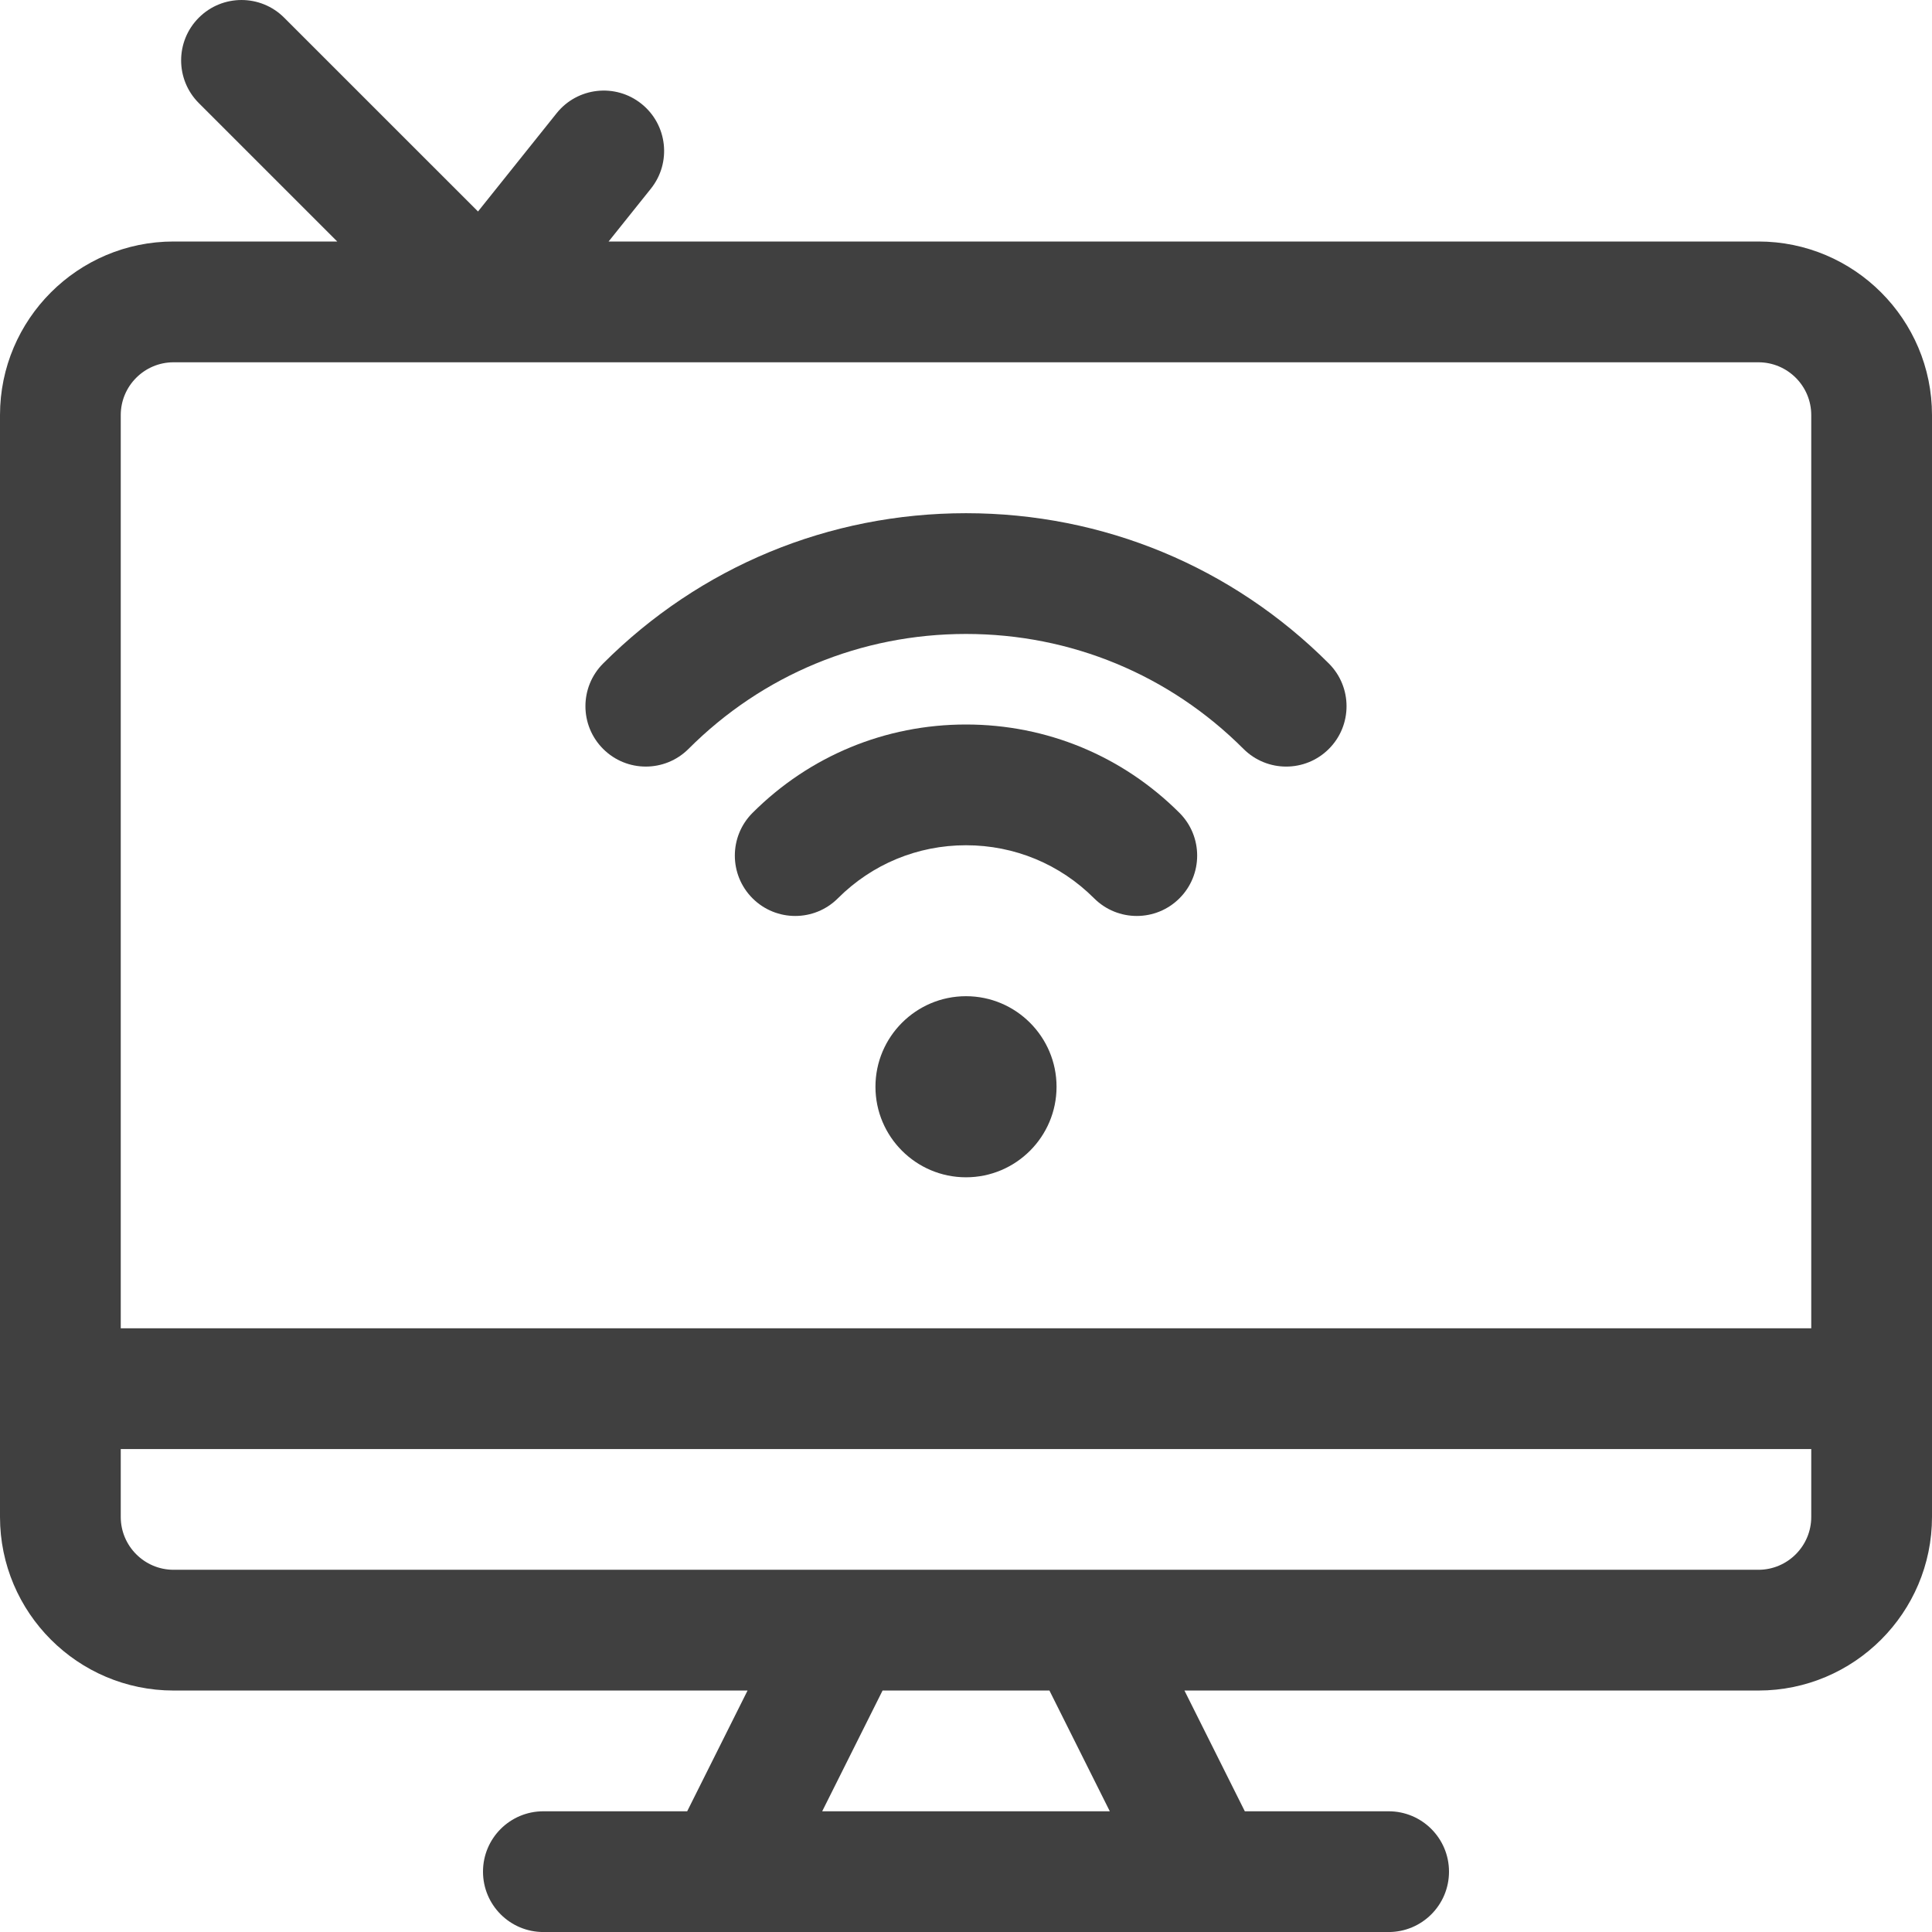
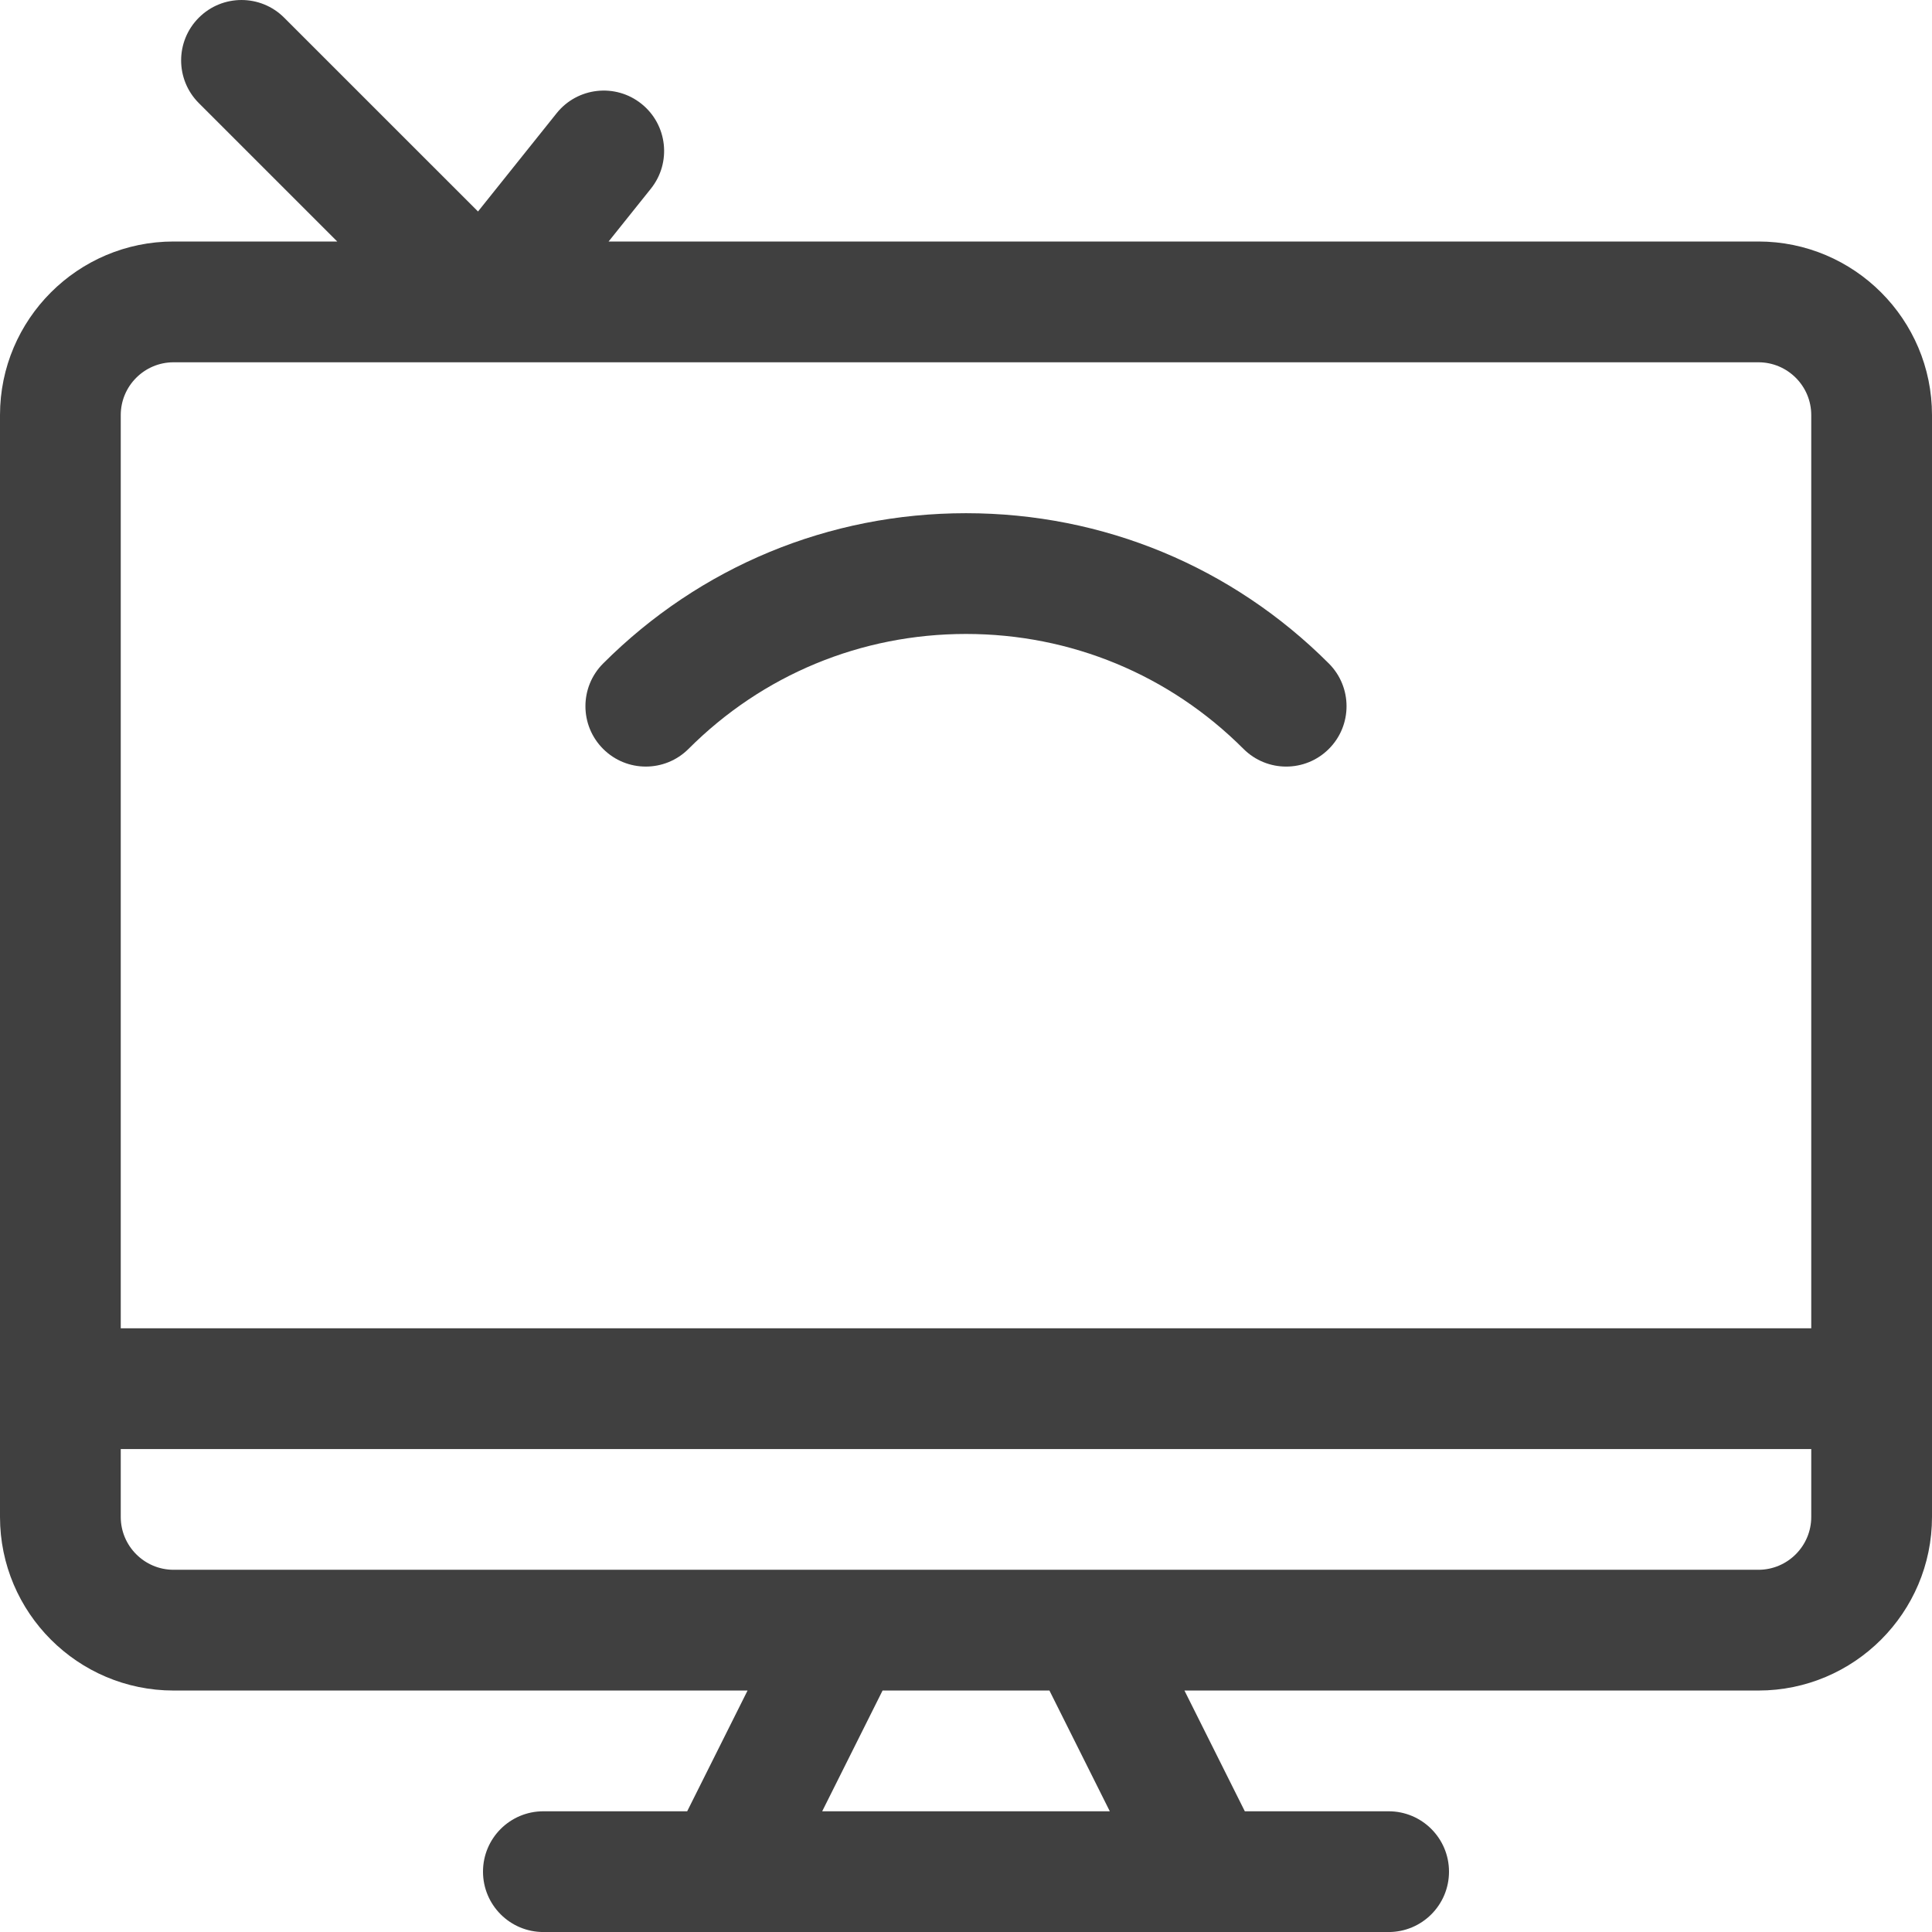
<svg xmlns="http://www.w3.org/2000/svg" width="60" height="60" viewBox="0 0 60 60" fill="none">
  <g clip-path="url(#clip0)">
    <path d="M39.943 23.807C39.463 23.807 38.983 23.623 38.617 23.257C36.316 20.955 33.256 19.688 30 19.688C26.744 19.688 23.683 20.955 21.383 23.257C20.65 23.99 19.463 23.99 18.731 23.258C17.998 22.526 17.998 21.338 18.73 20.606C21.739 17.596 25.742 15.938 30 15.938C34.258 15.938 38.26 17.596 41.269 20.606C42.001 21.339 42.001 22.526 41.269 23.258C40.903 23.624 40.423 23.807 39.943 23.807Z" fill="#404040" />
-     <path d="M35.304 28.446C34.824 28.446 34.344 28.263 33.978 27.897C32.916 26.835 31.503 26.25 30 26.25C28.497 26.25 27.084 26.835 26.022 27.897C25.29 28.629 24.102 28.629 23.37 27.897C22.638 27.165 22.638 25.977 23.37 25.245C25.14 23.475 27.495 22.5 30 22.5C32.505 22.5 34.859 23.475 36.63 25.245C37.362 25.977 37.362 27.165 36.63 27.897C36.264 28.263 35.784 28.446 35.304 28.446Z" fill="#404040" />
-     <path d="M30 36.562C28.449 36.562 27.188 35.301 27.188 33.75C27.188 32.199 28.449 30.938 30 30.938C31.551 30.938 32.812 32.199 32.812 33.75C32.812 35.301 31.551 36.562 30 36.562Z" fill="#404040" />
    <path d="M54.609 7.5H18.901L20.214 5.859C20.861 5.051 20.73 3.871 19.921 3.224C19.113 2.577 17.933 2.708 17.286 3.517L14.845 6.568L8.826 0.55C8.094 -0.183 6.906 -0.183 6.174 0.55C5.442 1.282 5.442 2.469 6.174 3.201L10.473 7.5H5.391C2.418 7.5 0 9.919 0 12.891V47.11C0 50.082 2.418 52.501 5.391 52.501H23.216L21.341 56.251H16.875C15.839 56.251 15 57.09 15 58.126C15 59.161 15.839 60.001 16.875 60.001H22.5H37.5H43.125C44.161 60.001 45 59.161 45 58.126C45 57.09 44.161 56.251 43.125 56.251H38.659L36.784 52.501H54.609C57.582 52.501 60 50.082 60 47.11V12.891C60 9.919 57.582 7.5 54.609 7.5ZM5.391 11.251H14.997H14.999H15H54.609C55.514 11.251 56.25 11.986 56.25 12.891V41.251H3.75V12.891C3.75 11.986 4.486 11.251 5.391 11.251ZM34.466 56.251H25.534L27.409 52.501H32.591L34.466 56.251ZM54.609 48.751H33.75H26.25H5.391C4.486 48.751 3.75 48.014 3.75 47.11V45.001H56.25V47.11C56.25 48.014 55.514 48.751 54.609 48.751Z" fill="#404040" />
  </g>
  <defs>
    <clipPath id="clip0">
      <rect width="60" height="60" fill="white" />
    </clipPath>
  </defs>
</svg>